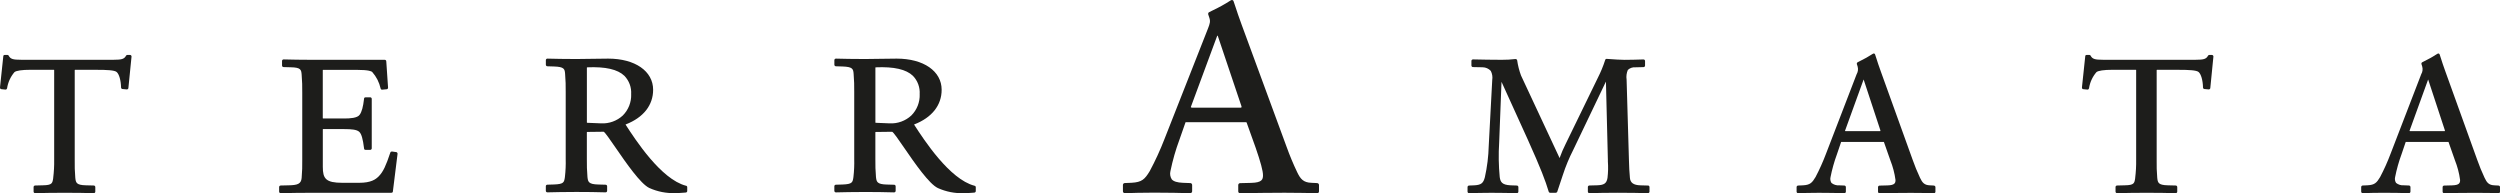
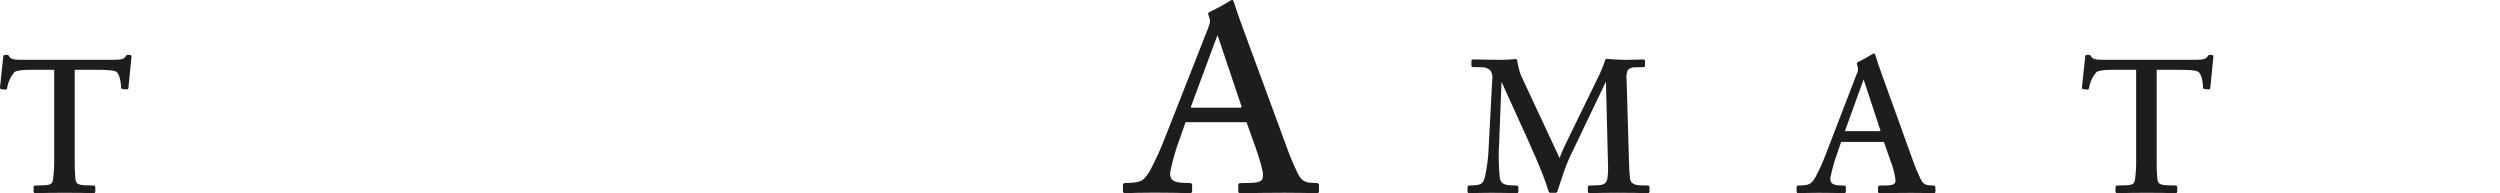
<svg xmlns="http://www.w3.org/2000/svg" id="b" viewBox="0 0 749.43 57.93">
  <g id="c">
    <g id="d">
      <path id="e" d="M38.92,16.47h-.76c-.18,0-.34.11-.4.27-.53.95-1.26,1.18-3.74,1.18H6.36c-2.48,0-3.21-.23-3.73-1.18-.06-.17-.22-.28-.4-.28h-.76c-.45,0-.48.32-.48.4l-.99,9.34c0,.36.16.54.46.54H.46l1.18.12c.31,0,.41-.18.48-.39.27-1.79,1.04-3.47,2.21-4.84.5-.45,2.25-.71,4.82-.71h6.99c.07,0,.1.03.1.1v26.86c.03,1.82-.07,3.64-.29,5.45v.07c-.23,1.53-.31,2.1-3.08,2.15l-2.32.06c-.26,0-.47.19-.48.45,0,0,0,.02,0,.03v1.34c0,.26.19.47.45.48.01,0,.03,0,.04,0,1.98-.06,5.73-.12,8.79-.12,3.52,0,6.82.06,8.74.12.26,0,.47-.19.48-.45,0-.01,0-.02,0-.03v-1.34c0-.26-.19-.47-.45-.48,0,0-.02,0-.03,0l-2.33-.06c-2.95-.06-3.03-.84-3.19-2.27-.15-1.8-.21-3.6-.17-5.4v-26.85s.03-.09.07-.1c0,0,.02,0,.03,0h6.41c3.16,0,5.4.11,6.05.65.75.63,1.28,2.49,1.33,4.63-.01.25.19.47.44.48,0,0,.02,0,.03,0h0l1.25.12c.26,0,.47-.19.48-.45,0,0,0-.01,0-.02l.94-9.39c0-.26-.19-.47-.45-.48,0,0-.02,0-.03,0" style="fill:#1d1d1b; stroke-width:0px;" />
-       <path id="f" d="M118.79,45.6l-1.25-.18c-.18,0-.43,0-.53.31-1.31,3.97-2.16,5.75-3.39,7.03-1,1.06-2.43,2.04-5.98,2.04h-5c-4.98,0-5.87-1.25-5.87-4.76v-11.24c0-.07.03-.1.1-.1h6.35c2.15,0,3.74.14,4.47.82.67.61,1.09,2.07,1.45,4.99,0,.1.03.42.48.42h1.34c.26,0,.47-.19.48-.45,0,0,0-.02,0-.03v-14.8c0-.26-.19-.47-.45-.48,0,0-.02,0-.03,0h-1.34c-.45,0-.48.32-.48.4-.29,2.51-.68,3.94-1.31,4.81-.65,1.02-2.95,1.14-4.62,1.14h-6.35s-.09-.03-.1-.07c0,0,0-.02,0-.03v-14.38c0-.07.03-.1.1-.1h10.02c3.72,0,4.52.44,4.71.65,1.24,1.4,2.1,3.1,2.51,4.93.04.23.25.39.49.36h0l1.26-.12c.26.01.47-.19.48-.45,0-.02,0-.03,0-.05l-.53-7.85c0-.26-.19-.47-.45-.48-.01,0-.02,0-.03,0h-21.61c-3.02,0-6.65-.06-8.68-.12-.26,0-.47.19-.48.45,0,0,0,.02,0,.03v1.34c0,.26.19.47.45.48,0,0,.02,0,.03,0l2.21.06c2.92.06,3.08.72,3.19,2.21.18,2.15.18,3.32.18,5.46v20.04c.03,1.82-.02,3.64-.18,5.46-.15,1.81-1.28,2.15-3.77,2.21l-2.5.06c-.26,0-.47.19-.48.45,0,0,0,.02,0,.03v1.34c0,.26.19.47.45.48.01,0,.02,0,.03,0,2.08-.06,6.41-.12,9.55-.12h23.59c.43,0,.48-.3.48-.41l1.4-11.26c.02-.25-.15-.48-.4-.54" style="fill:#1d1d1b; stroke-width:0px;" />
-       <path id="g" d="M205.64,55.68c-7.49-1.93-15.17-13.8-18.06-18.25-.02-.03-.04-.07-.05-.1.01,0,.04-.02.07-.04,5.28-2.06,8.19-5.74,8.19-10.38,0-5.59-5.42-9.34-13.49-9.34-2.16,0-3.54.03-4.87.06-1.29.03-2.62.06-4.64.06-3.29,0-6.72-.06-8.67-.12-.26-.01-.48.18-.49.44,0,.01,0,.03,0,.04v1.34c0,.26.19.47.45.48.01,0,.02,0,.03,0l1.98.06c3.03.11,3.2.72,3.31,2.21.18,2.15.18,3.33.18,5.46v20.03c.05,1.82-.03,3.64-.24,5.45-.23,1.58-.31,2.11-3.25,2.22l-1.98.06c-.26-.01-.48.18-.49.44,0,.01,0,.03,0,.04v1.34c0,.26.19.47.45.48.02,0,.03,0,.05,0,1.94-.05,5.38-.12,8.66-.12,2.98,0,6.24.04,8.73.12.26.01.48-.18.49-.44,0-.01,0-.03,0-.04v-1.33c0-.26-.19-.47-.45-.48-.01,0-.02,0-.04,0l-2.11-.06c-3.05-.06-3.14-.85-3.3-2.27-.15-1.8-.21-3.6-.18-5.4v-7.99s.01-.1.11-.1l4.92-.06c.37.1,2,2.48,3.58,4.77,3.16,4.59,7.5,10.88,10.13,12.1,2.45,1.1,5.11,1.62,7.79,1.53.87,0,1.7-.07,2.42-.12.23-.02.45-.04.65-.05.26.01.48-.19.49-.45,0-.01,0-.02,0-.03v-1.1c.02-.23-.15-.44-.38-.47M189.21,28.26c.08,2.38-.83,4.68-2.51,6.36-1.76,1.63-4.1,2.48-6.5,2.36l-4.16-.17c-.09,0-.11-.06-.11-.1v-16.43s.01-.1.11-.1h0c5.48-.23,9.12.61,11.14,2.55,1.43,1.48,2.16,3.49,2.02,5.53" style="fill:#1d1d1b; stroke-width:0px;" />
-       <path id="h" d="M292.13,55.68c-7.49-1.93-15.17-13.8-18.06-18.25-.01-.04-.03-.07-.06-.1.02-.02.05-.03.08-.04,5.28-2.06,8.19-5.74,8.19-10.38,0-5.59-5.42-9.34-13.49-9.34-2.16,0-3.54.03-4.87.06-1.29.03-2.62.06-4.64.06-3.29,0-6.72-.06-8.67-.12-.26-.01-.48.18-.49.44,0,.01,0,.03,0,.04v1.34c0,.26.19.47.45.48.01,0,.02,0,.03,0l1.98.06c3.03.11,3.2.72,3.31,2.21.18,2.15.18,3.33.18,5.46v20.04c.05,1.82-.03,3.64-.24,5.45-.23,1.58-.31,2.11-3.25,2.22l-1.98.06c-.26-.01-.48.18-.49.44,0,.01,0,.03,0,.04v1.34c0,.26.2.48.46.48.01,0,.02,0,.04,0,1.94-.05,5.37-.12,8.66-.12,2.98,0,6.24.04,8.73.12.26.01.48-.18.49-.44,0-.01,0-.03,0-.04v-1.33c0-.26-.19-.47-.45-.48-.01,0-.02,0-.03,0l-2.11-.06c-3.05-.06-3.14-.85-3.31-2.27-.15-1.8-.21-3.6-.18-5.4v-7.99s.01-.1.11-.1l4.92-.06c.37.1,2,2.47,3.58,4.77,3.16,4.6,7.5,10.89,10.14,12.11,2.45,1.1,5.11,1.62,7.79,1.53.87,0,1.7-.07,2.43-.12.23-.02.45-.04.65-.05.26,0,.47-.19.48-.45,0-.01,0-.02,0-.03v-1.11c.02-.23-.15-.44-.38-.47M275.7,28.26c.08,2.38-.83,4.68-2.51,6.36-1.76,1.63-4.1,2.48-6.5,2.36l-4.16-.17c-.09,0-.11-.06-.11-.1v-16.43s.01-.1.11-.1h0c5.48-.23,9.12.61,11.14,2.55,1.43,1.47,2.16,3.48,2.02,5.53" style="fill:#1d1d1b; stroke-width:0px;" />
      <path id="i" d="M394.79,54.88h0l-1.65-.08c-2.39-.08-3.29-1.1-4.29-3.2-1.17-2.44-2.21-4.94-3.13-7.49l-13.52-36.74c-.85-2.3-1.41-3.98-1.81-5.22-.22-.68-.41-1.24-.58-1.71-.03-.19-.16-.35-.34-.42-.22-.06-.46,0-.62.15-1.74,1.12-3.56,2.12-5.43,3l-.89.45c-.21.07-.36.27-.35.5v.16l.34,1.03c.38,1.05.17,1.8-.41,3.26l-13.03,33.1c-1.28,3.31-2.76,6.53-4.44,9.66-1.46,2.39-2.31,3.3-5.45,3.46l-1.97.08c-.32-.02-.58.23-.6.54,0,.02,0,.03,0,.05v1.86c-.01.32.24.58.55.59.02,0,.04,0,.06,0,2.04-.07,5.21-.16,8.73-.16,3.91,0,8.24.08,10.81.16.32.01.59-.24.6-.56,0-.01,0-.02,0-.03v-1.85c.01-.31-.23-.58-.54-.59-.02,0-.03,0-.05,0l-2.15-.08c-1.73-.07-2.83-.41-3.37-1.04-.46-.73-.61-1.62-.4-2.45.66-3.23,1.57-6.4,2.72-9.49l1.8-5.14s.02-.03.03-.04c.1-.02.2-.02.3-.01h17.41c.19-.02.38,0,.56.04l2.72,7.59c1.49,4.29,2.21,6.99,2.21,8.25s-.26,2.23-3.53,2.31l-3.29.08c-.32-.02-.58.23-.6.54,0,.02,0,.03,0,.05v1.86c-.01.32.24.58.55.59.02,0,.04,0,.06,0,3.01-.08,8.8-.16,13.27-.16,5.09,0,7.55.09,9.73.16h0c.32.01.59-.23.6-.55,0-.02,0-.03,0-.05v-1.86c.01-.31-.23-.58-.54-.59-.02,0-.03,0-.05,0M372.14,32.2c-.05.05-.13.08-.2.07h-14.6c-.13.02-.25-.03-.34-.12-.03-.04-.02-.09.02-.19l7.84-21.17c.02-.09.08-.1.11-.1s.08,0,.1.1l7.09,21.07c.04.11.03.23-.02.34" style="fill:#1d1d1b; stroke-width:0px;" />
      <path id="j" d="M494,55.62l-2.21-.06c-2.1-.06-3.08-.76-3.19-2.27-.17-1.83-.23-3.18-.29-5.35l-.7-24.06c-.15-.99-.02-1.99.37-2.91.6-.57,1.41-.86,2.24-.79l2.44-.06c.26,0,.47-.19.48-.45,0-.01,0-.02,0-.03v-1.34c0-.26-.19-.47-.45-.48-.01,0-.03,0-.04,0-1.66.06-4.22.12-5.64.12-.96,0-3.21-.12-5.36-.29-.23-.02-.43.14-.47.36-.59,1.83-1.33,3.62-2.2,5.33l-9.61,19.74c-.71,1.39-1.32,2.83-1.85,4.3l-11.56-24.74c-.55-1.48-.94-3.02-1.16-4.58-.07-.24-.3-.39-.55-.36h0c-1.35.16-2.7.24-4.06.23-2.08,0-6.64-.06-8.62-.12-.26,0-.47.19-.48.45,0,.01,0,.02,0,.03v1.34c0,.26.19.47.45.48,0,0,.02,0,.03,0l2.86.06c.94,0,1.83.4,2.47,1.09.43.84.58,1.8.43,2.73l-1.05,19.75c-.08,3.16-.47,6.31-1.16,9.4-.45,1.69-1,2.31-3.2,2.42l-1.51.06c-.26,0-.47.19-.48.45,0,0,0,.02,0,.03v1.34c0,.26.19.47.45.48.01,0,.02,0,.04,0,1.5-.05,4.14-.12,6.64-.12,2.77,0,5.83.06,7.63.12.26,0,.47-.19.48-.45,0,0,0-.02,0-.03v-1.34c0-.26-.19-.47-.45-.48,0,0-.02,0-.02,0l-1.81-.06c-2.74-.12-3.1-1.09-3.31-2.46-.33-3.43-.39-6.89-.17-10.33l.7-18.12s0-.05.01-.07c.01,0,.02.02.03.03l7.81,17.18c4.01,8.9,5.3,12.36,6.3,15.67.07.2.25.34.46.34h1.63c.2,0,.39-.12.47-.31l1.69-5.07c.83-2.55,1.86-5.04,3.08-7.43l9.79-20.46s.01-.03.02-.04c.02.03.02.06.02.09l.58,23.36v.45c.12,1.64.08,3.3-.11,4.93-.27,1.65-1,2.17-3.14,2.23l-2.27.06c-.26,0-.47.19-.48.45,0,.01,0,.02,0,.03v1.34c0,.26.19.47.45.48.01,0,.02,0,.03,0,1.97-.06,5.33-.12,8.38-.12,3.5,0,7.11.06,9.14.12h0c.26,0,.47-.19.48-.45,0,0,0-.02,0-.03v-1.34c0-.26-.19-.47-.45-.48,0,0-.02,0-.03,0" style="fill:#1d1d1b; stroke-width:0px;" />
      <path id="k" d="M579.71,55.62h0l-1.17-.06c-1.66-.06-2.28-.78-2.98-2.28-.83-1.76-1.56-3.56-2.21-5.4l-9.55-26.5c-.61-1.67-1-2.88-1.28-3.77-.16-.49-.28-.89-.4-1.22-.03-.15-.13-.28-.27-.34-.17-.05-.36,0-.49.12-1.23.8-2.51,1.52-3.84,2.16l-.62.32c-.17.06-.28.22-.28.4v.12l.24.76c.23.78.12,1.62-.29,2.31l-9.2,23.89c-.9,2.38-1.94,4.71-3.13,6.96-1.02,1.7-1.61,2.36-3.8,2.47l-1.39.06c-.26,0-.47.19-.48.45,0,0,0,.02,0,.03v1.34c0,.26.19.47.45.48.01,0,.02,0,.04,0,1.43-.05,3.67-.12,6.17-.12,2.77,0,5.83.06,7.63.12.26,0,.47-.19.48-.45,0,0,0-.02,0-.03v-1.34c0-.26-.19-.47-.45-.48,0,0-.01,0-.02,0l-1.51-.06c-.84.07-1.68-.19-2.34-.72-.32-.52-.43-1.14-.28-1.74.46-2.33,1.1-4.61,1.92-6.84l1.26-3.71c.06,0,.12,0,.19,0h12.29c.11,0,.23,0,.34,0l1.92,5.47c.76,1.91,1.29,3.9,1.56,5.94,0,.88-.18,1.56-2.43,1.62l-2.33.06c-.26,0-.47.19-.48.45,0,.01,0,.02,0,.03v1.34c0,.26.19.47.45.48.01,0,.02,0,.03,0,2.07-.06,6.25-.12,9.38-.12,3.61,0,5.42.06,6.87.12h0c.26,0,.47-.19.48-.45,0,0,0-.02,0-.03v-1.34c0-.26-.19-.47-.45-.48,0,0-.01,0-.02,0M563.68,39.08c.02.07.02.14,0,.2-.03.02-.06.03-.09.03h-10.32c-.07,0-.14-.01-.19-.06-.01-.02,0-.06.02-.09l5.53-15.26.03-.05s.02.01.02.03l5.01,15.2Z" style="fill:#1d1d1b; stroke-width:0px;" />
      <path id="l" d="M663.04,16.47h-.76c-.18,0-.34.11-.4.27-.53.95-1.26,1.18-3.74,1.18h-27.67c-2.48,0-3.21-.23-3.73-1.18-.06-.17-.22-.28-.4-.28h-.76c-.45,0-.48.32-.48.4l-.99,9.34c0,.36.16.54.46.54h0l1.18.12c.31,0,.41-.18.48-.39.27-1.79,1.04-3.47,2.22-4.84.49-.45,2.25-.71,4.82-.71h6.99c.07,0,.1.03.1.1v26.86c.03,1.82-.07,3.64-.29,5.45v.07c-.23,1.53-.31,2.1-3.08,2.15l-2.33.06c-.26,0-.47.19-.48.45,0,0,0,.02,0,.03v1.34c0,.26.19.47.45.48.01,0,.03,0,.04,0,1.98-.06,5.73-.12,8.79-.12,3.52,0,6.82.06,8.74.12.26,0,.47-.19.48-.45,0-.01,0-.02,0-.03v-1.34c0-.26-.19-.47-.45-.48,0,0-.02,0-.03,0l-2.33-.06c-2.95-.06-3.03-.84-3.19-2.27-.15-1.8-.21-3.6-.17-5.4v-26.85s.03-.09.07-.1c0,0,.02,0,.03,0h6.41c3.16,0,5.4.11,6.05.65.75.63,1.28,2.49,1.33,4.63-.01.25.19.47.44.48,0,0,.02,0,.03,0h0l1.24.12c.26,0,.47-.19.48-.45,0,0,0-.01,0-.02l.93-9.39c0-.26-.19-.47-.45-.48,0,0-.02,0-.03,0" style="fill:#1d1d1b; stroke-width:0px;" />
-       <path id="m" d="M748.95,55.62h0l-1.17-.06c-1.66-.06-2.28-.78-2.98-2.28-.83-1.76-1.56-3.56-2.21-5.4l-9.55-26.5c-.61-1.67-1-2.88-1.28-3.77-.16-.49-.28-.89-.4-1.22-.03-.15-.13-.28-.27-.34-.17-.05-.36,0-.49.12-1.23.8-2.51,1.53-3.83,2.16l-.62.32c-.17.06-.28.22-.28.4v.12l.24.76c.23.78.12,1.62-.29,2.31l-9.2,23.88c-.9,2.38-1.94,4.71-3.13,6.96-1.02,1.7-1.61,2.36-3.8,2.47l-1.39.06c-.26,0-.47.19-.48.45,0,0,0,.02,0,.03v1.34c0,.26.19.47.45.48.01,0,.02,0,.04,0,1.43-.05,3.67-.12,6.17-.12,2.77,0,5.83.06,7.63.12.26,0,.47-.19.48-.45,0,0,0-.02,0-.03v-1.34c0-.26-.19-.47-.45-.48,0,0-.01,0-.02,0l-1.51-.06c-.84.07-1.68-.19-2.34-.72-.32-.52-.43-1.14-.28-1.74.46-2.33,1.1-4.61,1.92-6.84l1.26-3.71c.06,0,.12,0,.19,0h12.29c.11,0,.23,0,.34,0l1.92,5.47c.76,1.91,1.29,3.9,1.56,5.94,0,.88-.18,1.56-2.43,1.62l-2.33.06c-.26,0-.47.19-.48.45,0,.01,0,.02,0,.03v1.34c0,.26.19.47.45.48.01,0,.02,0,.03,0,2.07-.06,6.25-.12,9.38-.12,3.61,0,5.42.06,6.87.12h0c.26,0,.47-.19.48-.45,0,0,0-.02,0-.03v-1.34c0-.26-.19-.47-.45-.48,0,0-.01,0-.02,0M732.91,39.08c.02.06.02.14,0,.2-.03.02-.06.03-.09.03h-10.32c-.07,0-.14-.01-.19-.06-.01-.02,0-.06.02-.09l5.53-15.26.03-.05s.02.01.02.03l5,15.2Z" style="fill:#1d1d1b; stroke-width:0px;" />
    </g>
  </g>
</svg>